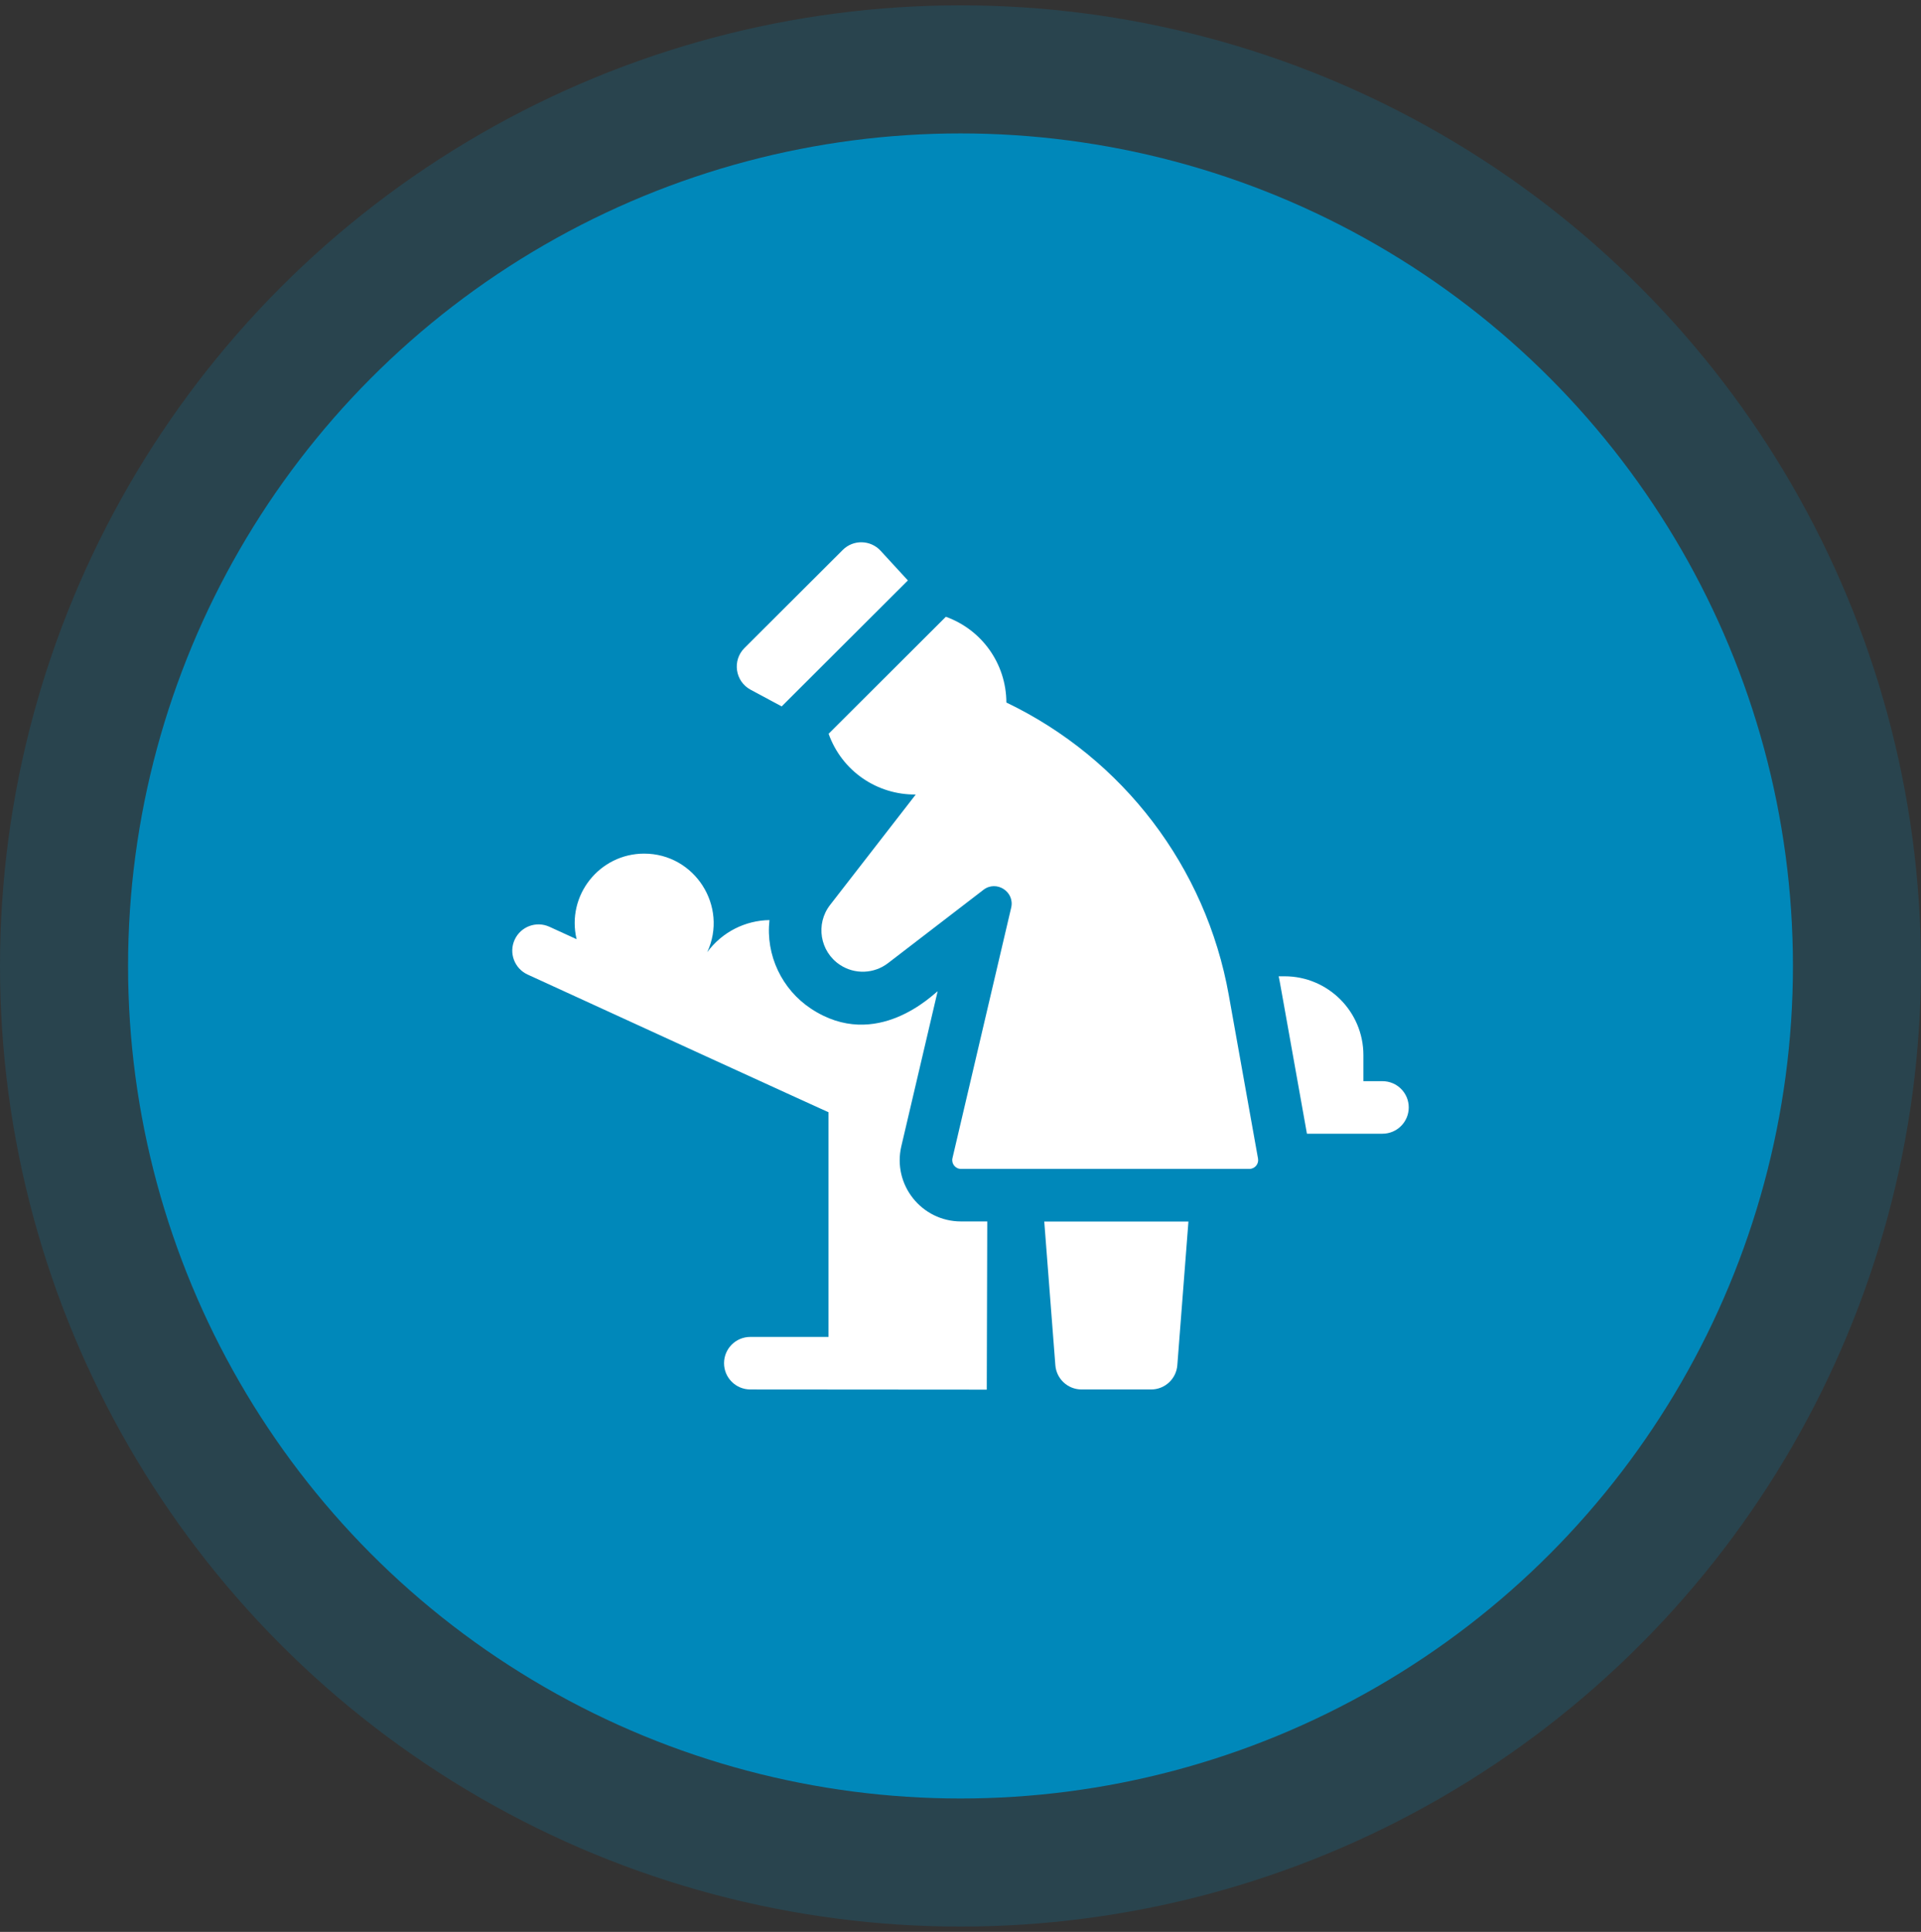
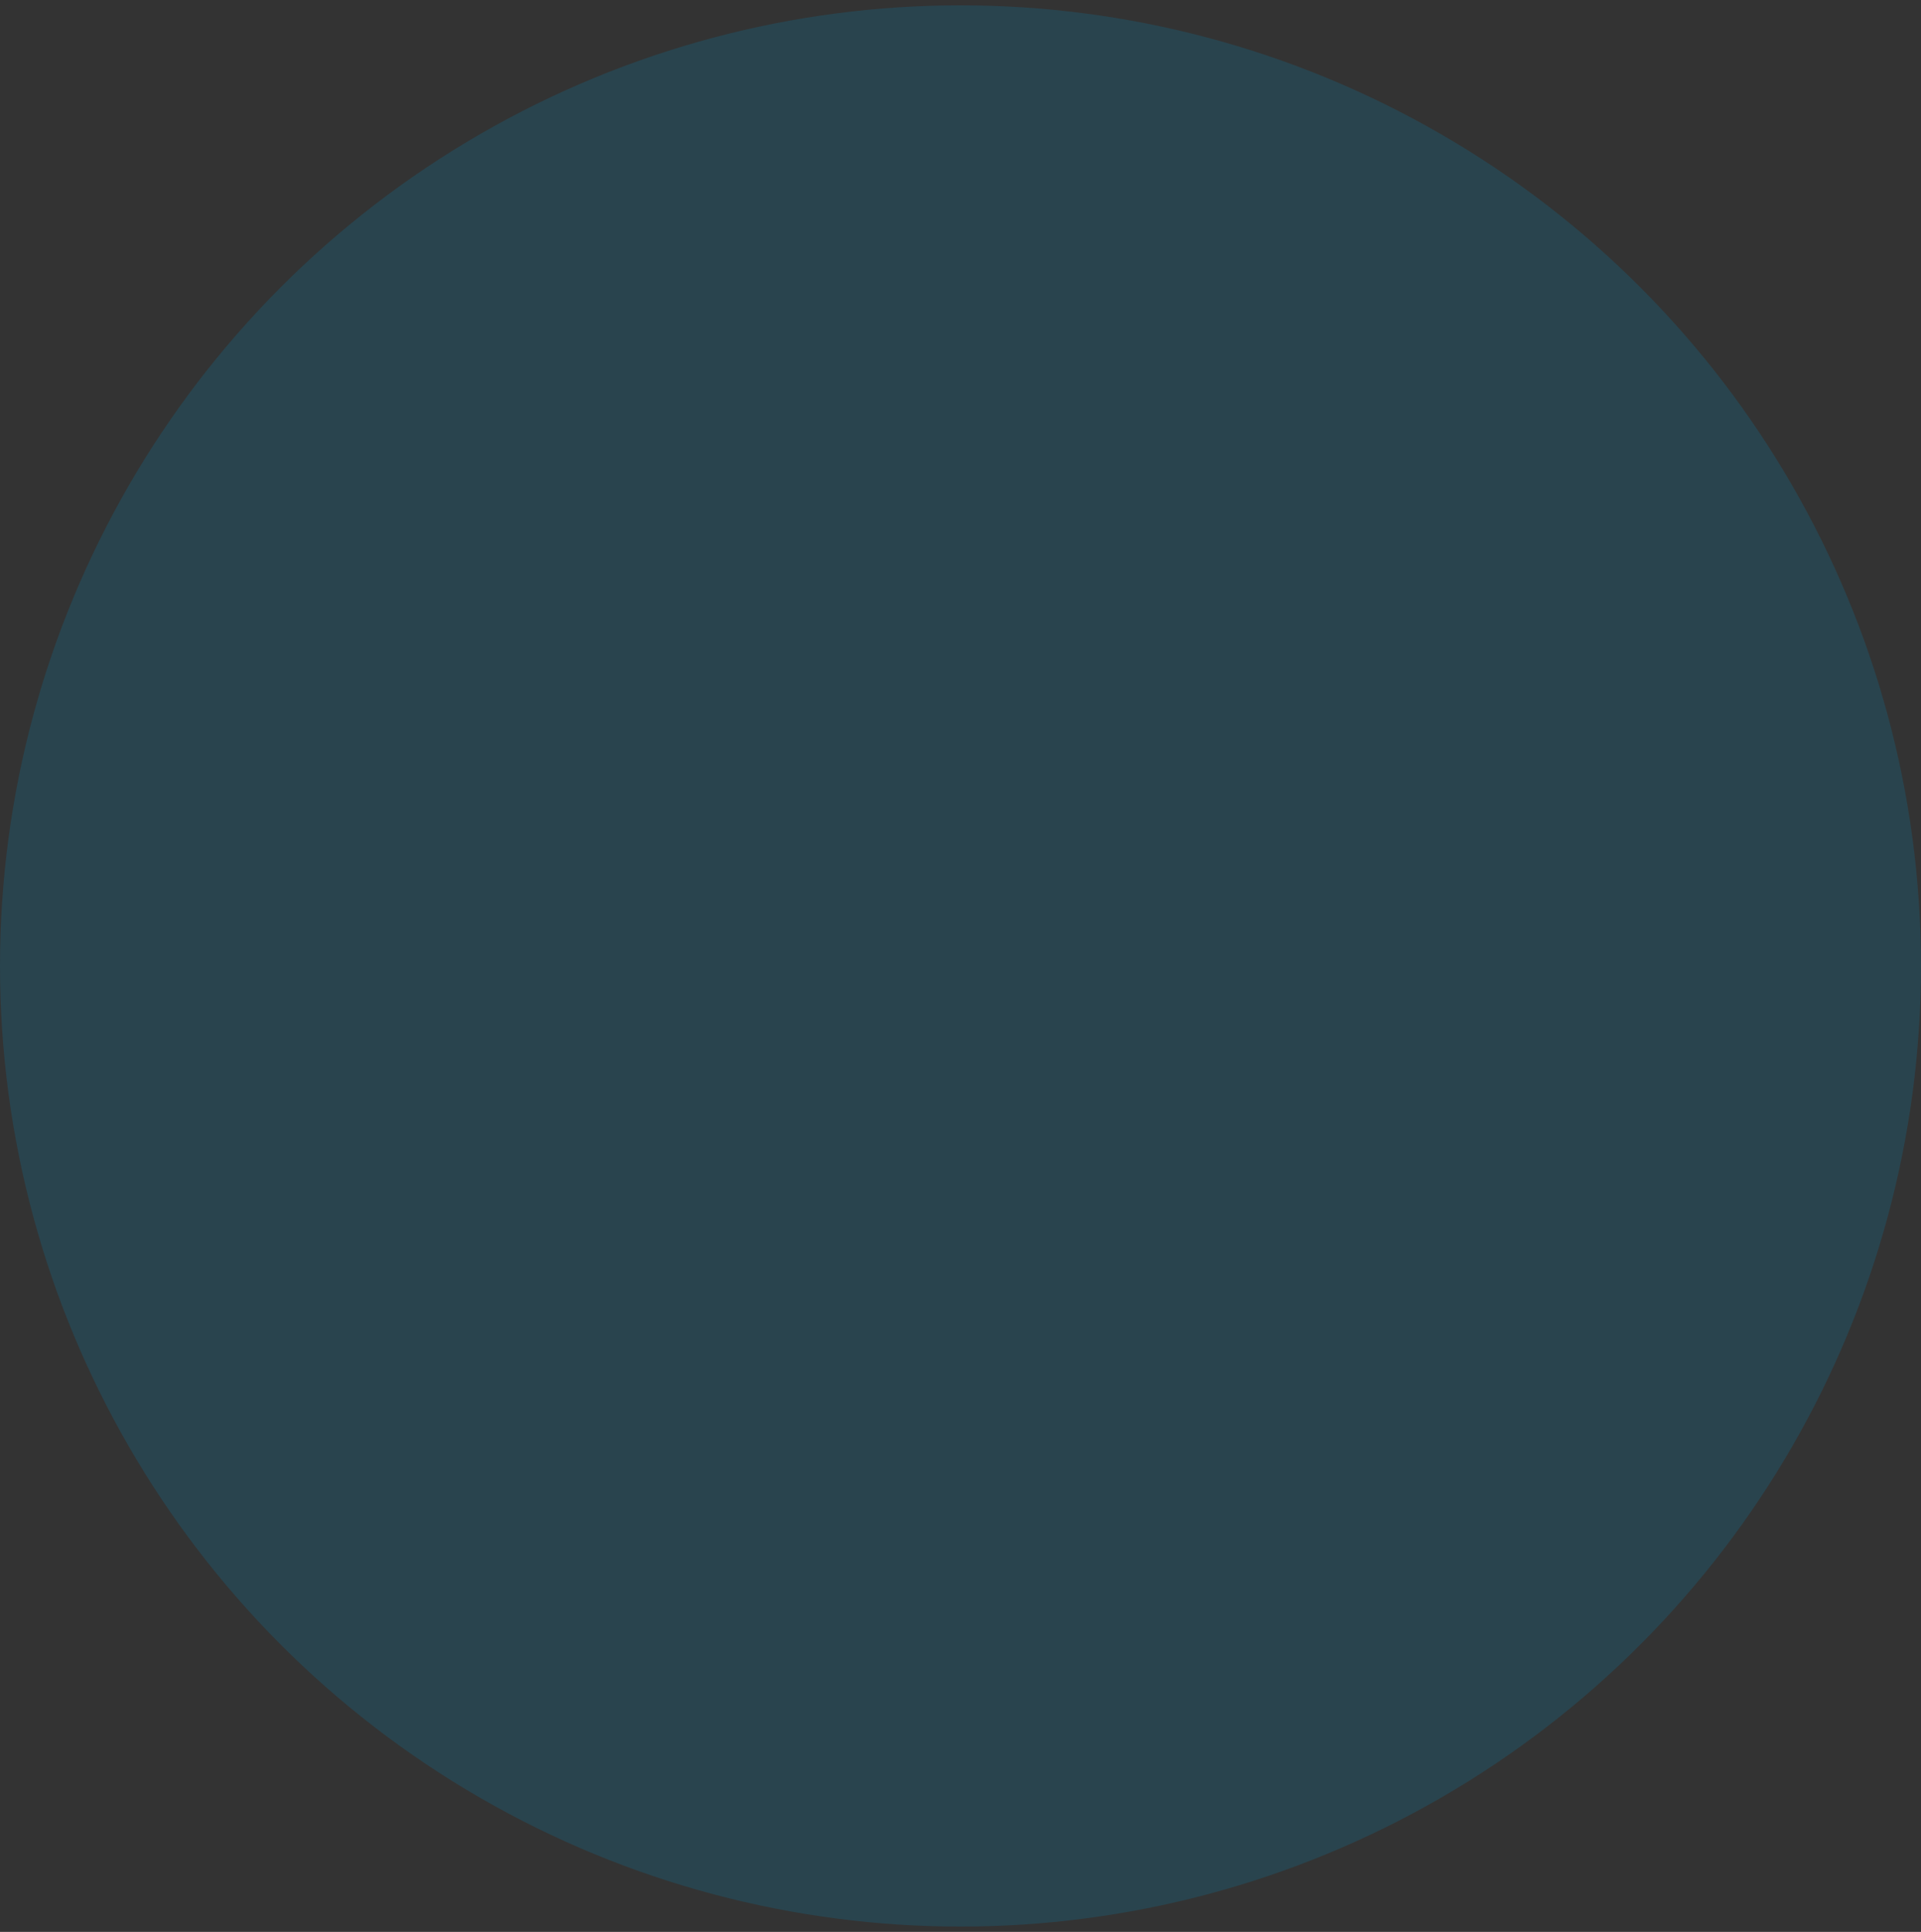
<svg xmlns="http://www.w3.org/2000/svg" width="180" height="181" viewBox="0 0 180 181" fill="none">
  <rect x="0" y="0" width="180" height="181" fill="#333333" stroke="none" />
  <circle cx="90" cy="90.5" r="90" fill="#0088BA" fill-opacity="0.2" />
-   <circle cx="90" cy="90.5" r="78" fill="#0088BA" />
  <g clip-path="url(#clip0_549_1005)">
    <path d="M129.54 101.295C128.49 101.295 128.797 101.295 127.752 101.295V98.851C127.752 94.779 124.439 91.468 120.369 91.468H119.814C119.958 92.162 119.848 91.608 122.462 106.22L129.542 106.217C130.9 106.215 132.001 105.114 132.001 103.754C132.001 102.396 130.899 101.295 129.54 101.295Z" fill="white" />
-     <path d="M84.457 107.383L87.858 92.872C87.501 93.089 82.135 98.572 75.988 94.5C73.26 92.695 71.731 89.483 72.1 86.203C69.837 86.236 67.67 87.312 66.269 89.207C68.258 84.913 65.099 79.975 60.359 79.975C56.178 79.975 53.055 83.879 54.028 87.993L51.485 86.83C50.248 86.264 48.788 86.808 48.224 88.044C47.658 89.279 48.203 90.739 49.438 91.305C54.921 93.829 78.264 104.514 77.633 104.201V125.256H70.305C68.946 125.256 67.844 126.357 67.844 127.717C67.844 129.076 68.946 130.178 70.305 130.178L92.461 130.194L92.507 114.436H90.046C86.348 114.436 83.609 110.988 84.457 107.383Z" fill="white" />
-     <path d="M115.137 93.218C112.997 81.248 105.233 71.066 94.299 65.819C94.282 62.178 92.001 58.999 88.628 57.785L77.641 68.747C78.897 72.262 82.203 74.477 85.807 74.438L77.78 84.785C76.398 86.565 76.824 89.152 78.704 90.396C80.1 91.32 81.91 91.234 83.207 90.237L92.151 83.366C93.364 82.435 95.1 83.54 94.748 85.041L89.247 108.506C89.127 109.021 89.517 109.514 90.046 109.514H117.07C117.58 109.514 117.967 109.052 117.878 108.549L115.137 93.218Z" fill="white" />
    <path d="M98.888 127.906C98.987 129.188 100.056 130.178 101.342 130.178H107.864C109.149 130.178 110.218 129.188 110.317 127.906L111.358 114.445H97.848L98.888 127.906Z" fill="white" />
-     <path d="M70.333 64.62L73.243 66.183L85.07 54.382L82.516 51.602C81.581 50.584 79.967 50.525 78.966 51.524L69.759 60.71C68.592 61.874 68.879 63.839 70.333 64.62Z" fill="white" />
  </g>
  <defs>
    <clipPath id="clip0_549_1005">
-       <rect width="84" height="84" fill="white" transform="translate(48 48.5)" />
-     </clipPath>
+       </clipPath>
  </defs>
</svg>